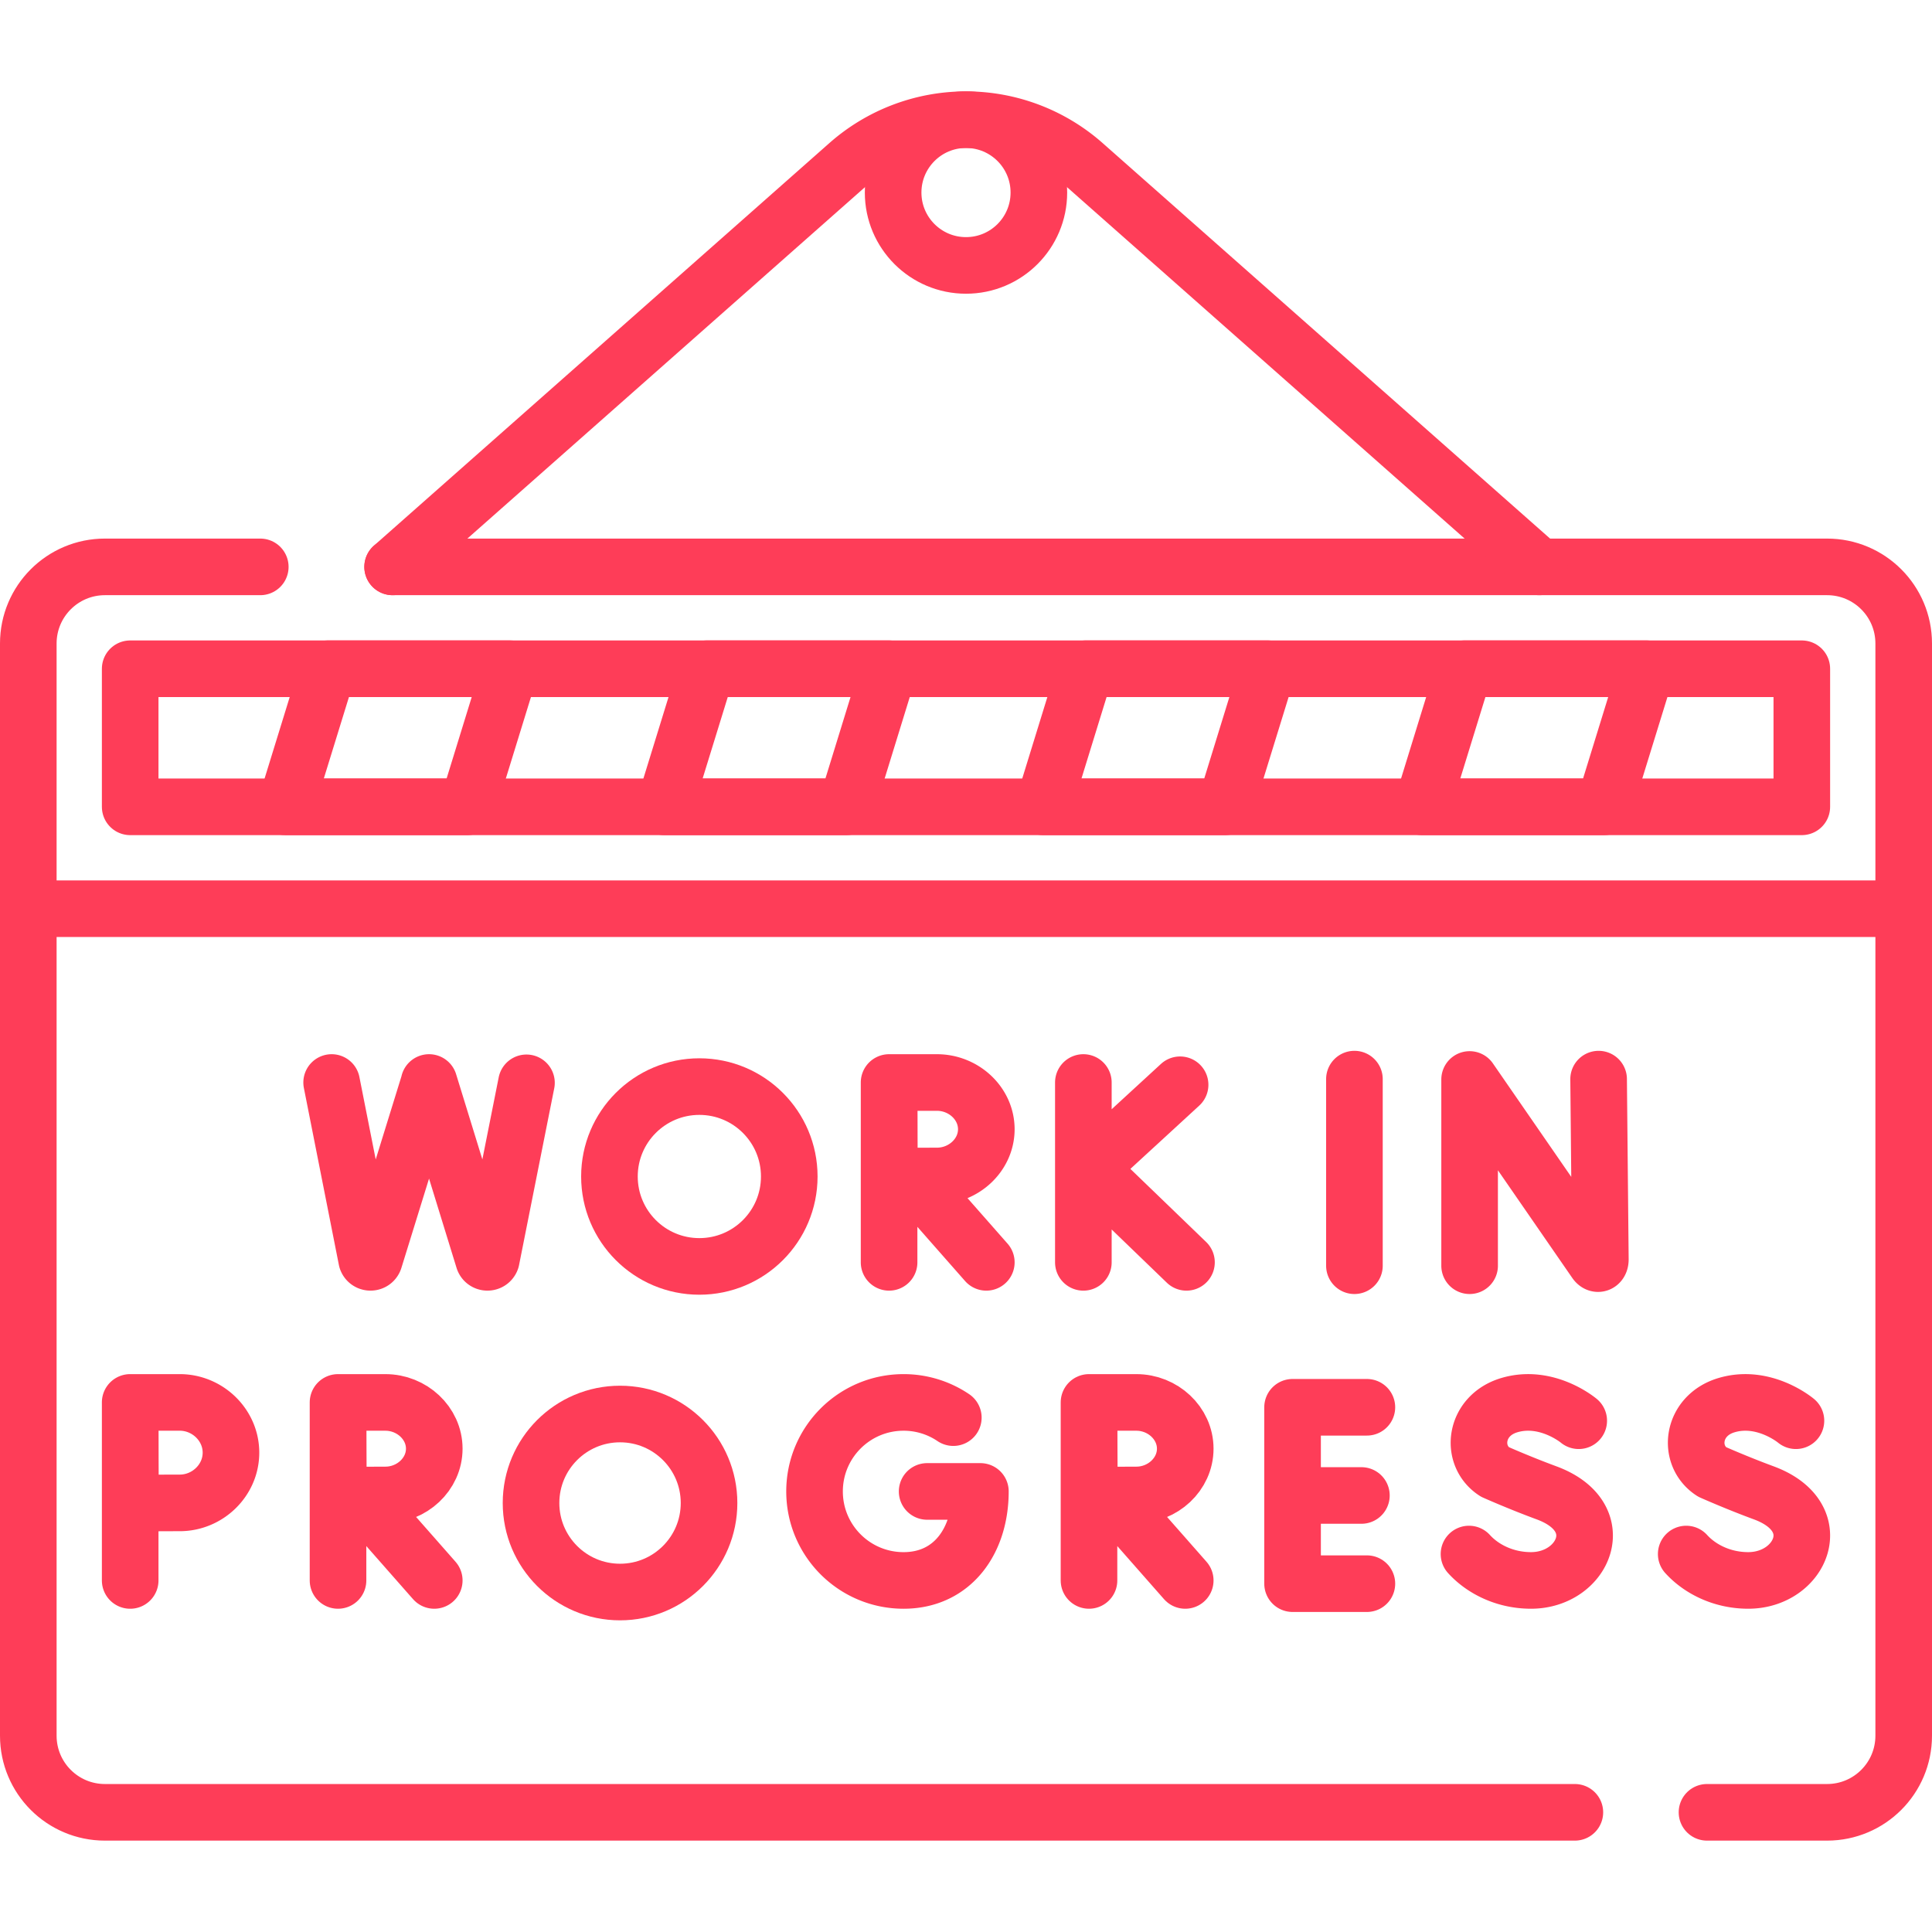
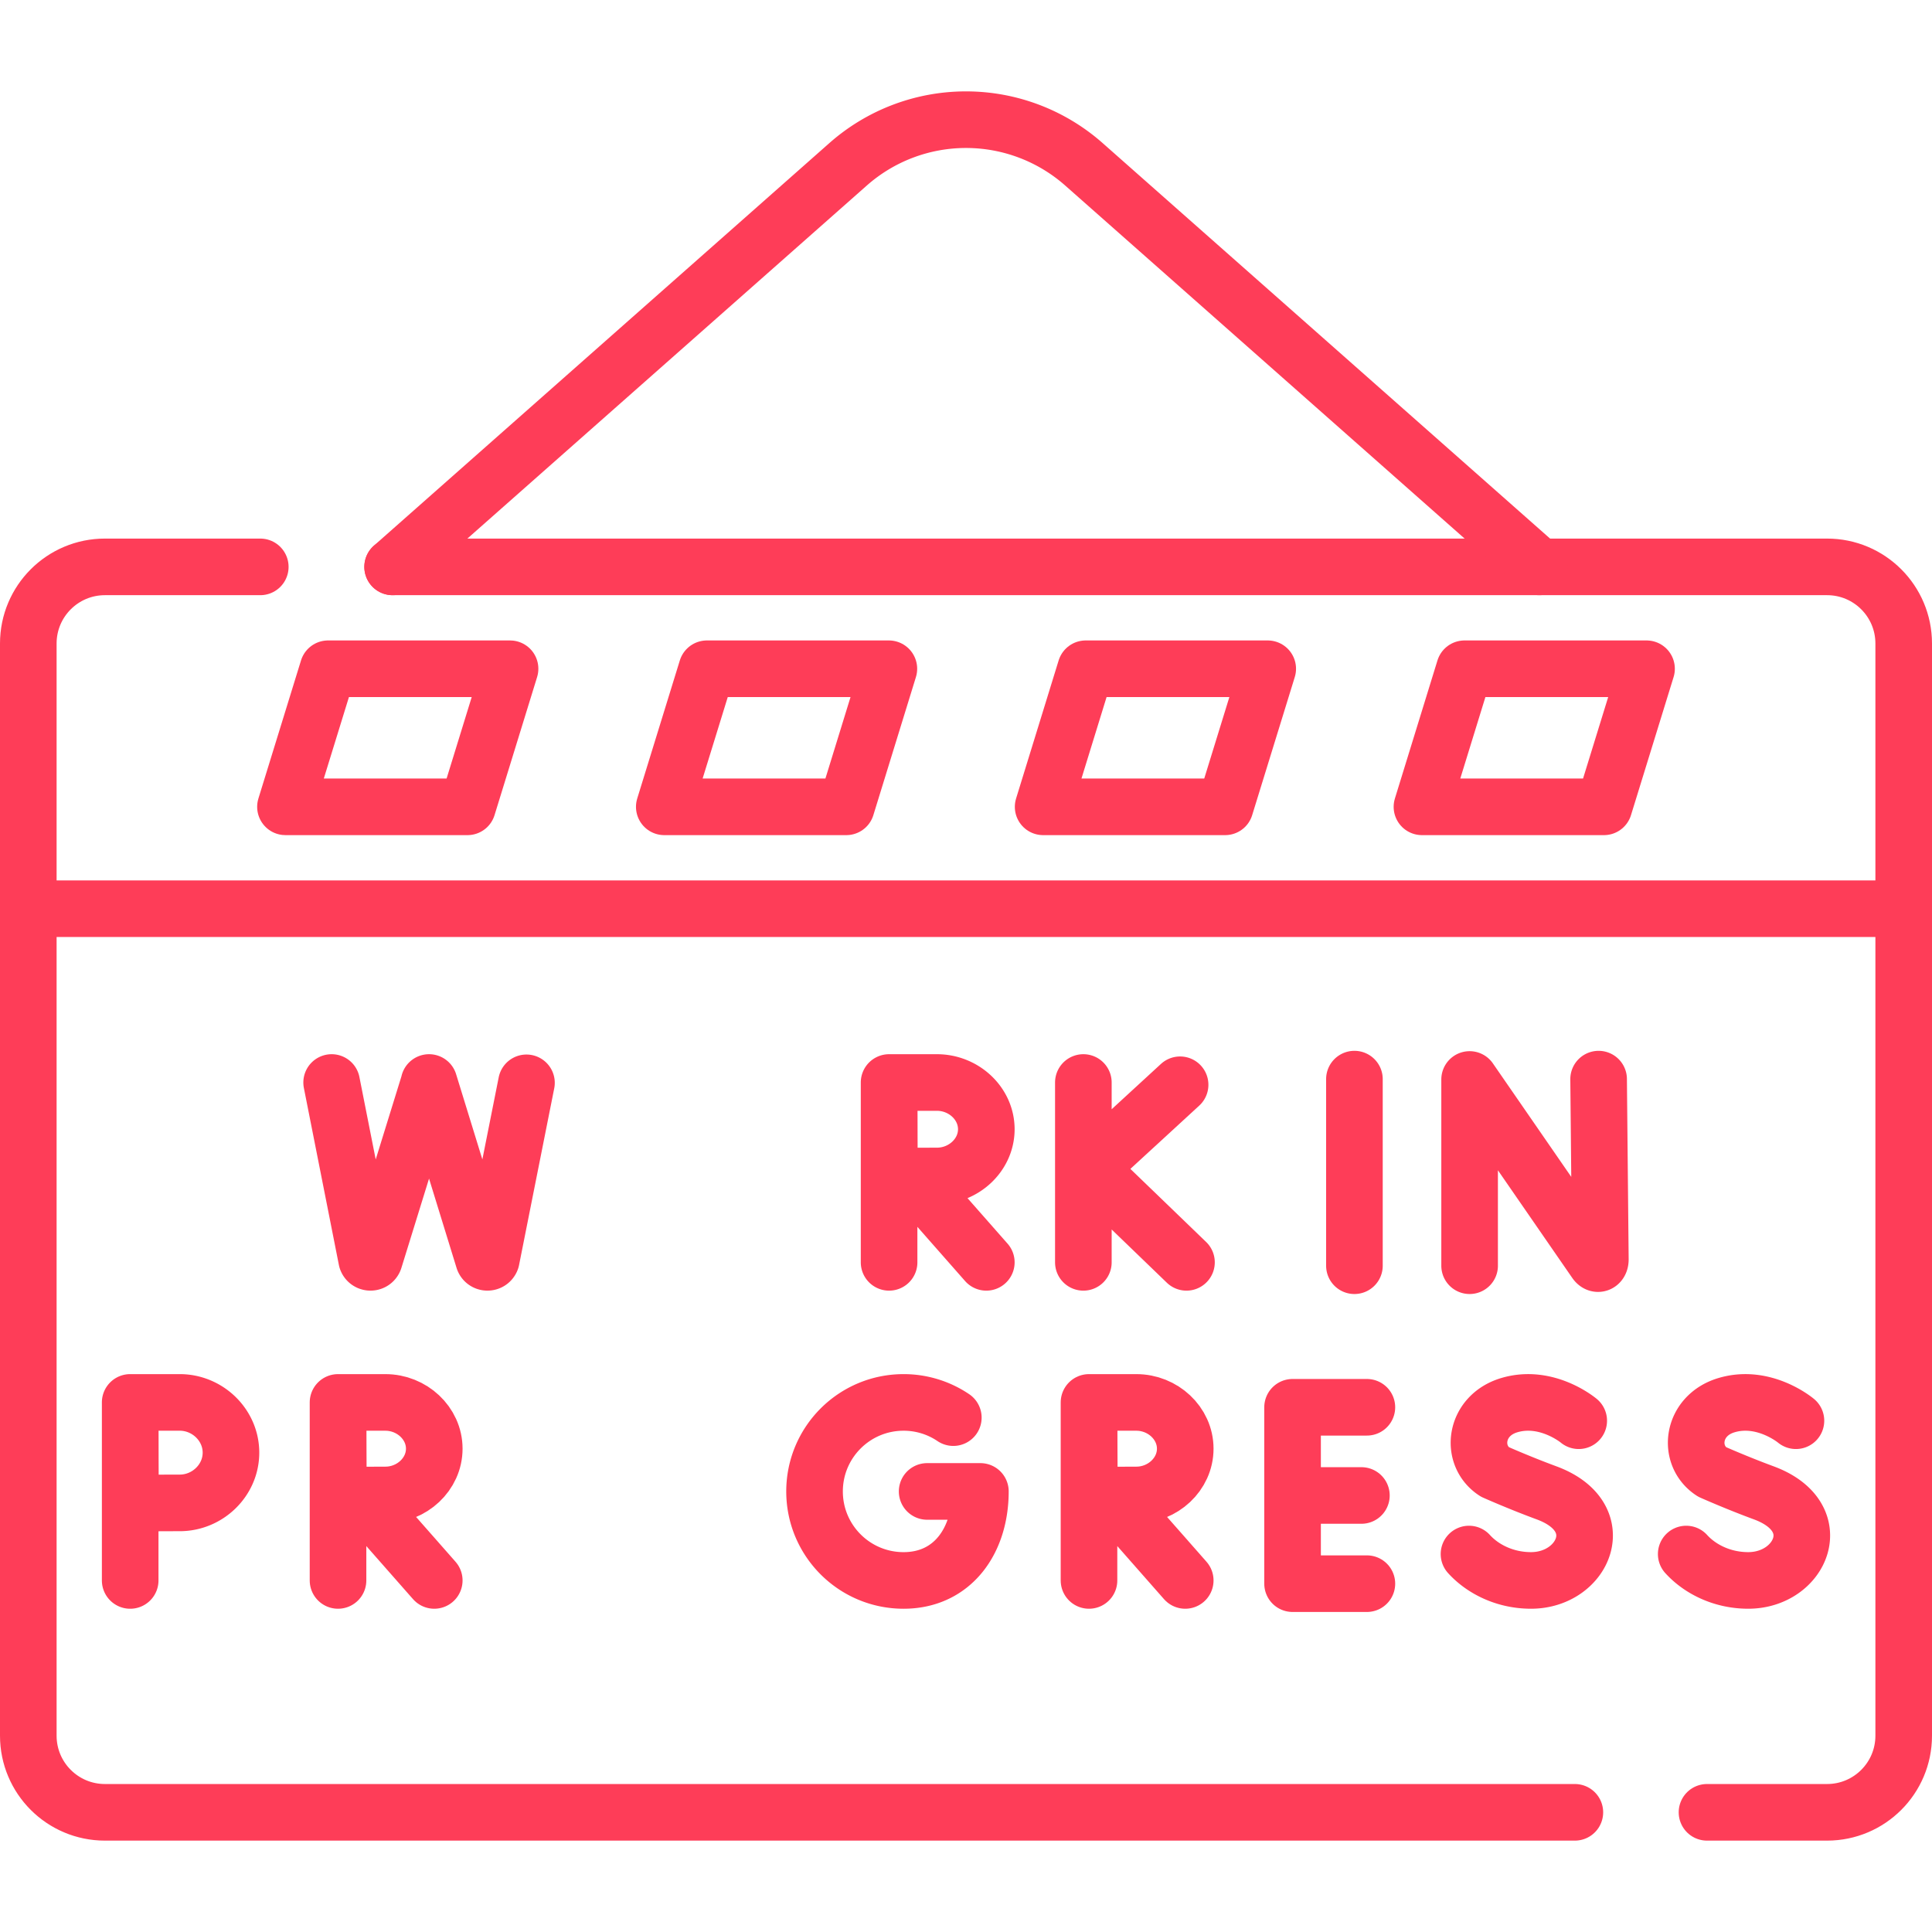
<svg xmlns="http://www.w3.org/2000/svg" version="1.1" width="512" height="512" x="0" y="0" viewBox="0 0 512 512" style="enable-background:new 0 0 512 512" xml:space="preserve">
  <style>
    .glow {
      stroke: #fe3d58;
      fill: #fe3d58;
      filter: url(#glow);
    }
  </style>
  <defs>
    <filter id="glow">
      <feGaussianBlur stdDeviation="4.5" result="coloredBlur" />
      <feMerge>
        <feMergeNode in="coloredBlur" />
        <feMergeNode in="SourceGraphic" />
      </feMerge>
    </filter>
  </defs>
  <g class="glow">
    <path d="M417.356 480.283H27.803c-11.213 0-20.303-9.09-20.303-20.303V240.815h497V459.98c0 11.213-9.09 20.303-20.303 20.303h-31.825M68.978 150.229H27.803c-11.213 0-20.303 9.09-20.303 20.303v70.283h497v-70.283c0-11.213-9.09-20.303-20.303-20.303H104.051" style="stroke-width:15;stroke-linecap:round;stroke-linejoin:round;stroke-miterlimit:10;" fill="none" stroke-width="15" stroke-linecap="round" stroke-linejoin="round" stroke-miterlimit="10" data-original="#000000" />
-     <path d="M34.5 177.227h443v36.59h-443z" style="stroke-width:15;stroke-linecap:round;stroke-linejoin:round;stroke-miterlimit:10;" fill="none" stroke-width="15" stroke-linecap="round" stroke-linejoin="round" stroke-miterlimit="10" data-original="#000000" />
    <path d="m436.35 177.227-11.29 36.59h-48.23l11.28-36.59zM335.96 177.227l-11.29 36.59h-48.23l11.28-36.59zM235.56 177.227l-11.28 36.59h-48.24l11.29-36.59zM135.17 177.227l-11.28 36.59H75.65l11.29-36.59z" style="stroke-width:15;stroke-linecap:round;stroke-linejoin:round;stroke-miterlimit:10;" fill="none" stroke-width="15" stroke-linecap="round" stroke-linejoin="round" stroke-miterlimit="10" data-original="#000000" />
-     <circle cx="256" cy="51.028" r="19.311" style="stroke-width:15;stroke-linecap:round;stroke-linejoin:round;stroke-miterlimit:10;" fill="none" stroke-width="15" stroke-linecap="round" stroke-linejoin="round" stroke-miterlimit="10" data-original="#000000" />
-     <path d="M256 31.717h0a47.198 47.198 0 0 0-31.259 11.835L104.051 150.23M256 31.717h0a47.198 47.198 0 0 1 31.259 11.835l120.69 106.678M287.101 286.875v47.657M312.737 287.477l-24.111 22.162 25.802 24.893M87.889 286.875l9.285 46.941c.341.961 1.704.952 2.032-.014l14.498-46.84M113.704 286.875l14.461 46.941c.341.961 1.704.952 2.032-.014l9.322-46.84" style="stroke-width:15;stroke-linecap:round;stroke-linejoin:round;stroke-miterlimit:10;" fill="none" stroke-width="15" stroke-linecap="round" stroke-linejoin="round" stroke-miterlimit="10" data-original="#000000" />
-     <circle cx="185.336" cy="311.786" r="23.828" style="stroke-width:15;stroke-linecap:round;stroke-linejoin:round;stroke-miterlimit:10;" fill="none" stroke-width="15" stroke-linecap="round" stroke-linejoin="round" stroke-miterlimit="10" data-original="#000000" />
+     <path d="M256 31.717h0a47.198 47.198 0 0 0-31.259 11.835L104.051 150.23M256 31.717a47.198 47.198 0 0 1 31.259 11.835l120.69 106.678M287.101 286.875v47.657M312.737 287.477l-24.111 22.162 25.802 24.893M87.889 286.875l9.285 46.941c.341.961 1.704.952 2.032-.014l14.498-46.84M113.704 286.875l14.461 46.941c.341.961 1.704.952 2.032-.014l9.322-46.84" style="stroke-width:15;stroke-linecap:round;stroke-linejoin:round;stroke-miterlimit:10;" fill="none" stroke-width="15" stroke-linecap="round" stroke-linejoin="round" stroke-miterlimit="10" data-original="#000000" />
    <path d="m241.364 311.786 20.019 22.746M235.617 286.875v47.657M261.383 299.261c0 6.84-5.998 12.385-13.086 12.385-3.515 0-12.576.055-12.576.055s-.057-8.992-.057-12.44c0-2.832-.032-12.385-.032-12.385h12.664c7.089-.001 13.087 5.544 13.087 12.385zM389.462 335.427v-49.354l33.368 48.319c.619.894 1.281.456 1.281-.631l-.462-47.78M358.936 285.98v49.447M252.64 375.685a23.481 23.481 0 0 0-13.188-4.028c-13.027 0-23.588 10.561-23.588 23.588s10.561 23.588 23.588 23.588c13.027 0 20.362-10.561 20.362-23.588h-14.112M418.377 376.506s-8.465-7.116-18.448-4.109c-9.166 2.761-10.448 13.33-3.817 17.653 0 0 6.507 2.903 13.724 5.565 17.373 6.408 9.889 23.216-4.096 23.216-7.004 0-12.882-3.067-16.44-6.993M475.941 376.506s-8.465-7.116-18.447-4.109c-9.166 2.761-10.448 13.33-3.817 17.653 0 0 6.507 2.903 13.724 5.565 17.373 6.408 9.889 23.216-4.096 23.216-7.004 0-12.882-3.067-16.44-6.993M34.5 371.656v47.176M61.209 384.969c0 7.352-6.221 13.313-13.574 13.313-3.646 0-13.044.059-13.044.059s-.059-9.666-.059-13.372c0-3.044-.033-13.313-.033-13.313h13.136c7.353 0 13.574 5.961 13.574 13.313z" style="stroke-width:15;stroke-linecap:round;stroke-linejoin:round;stroke-miterlimit:10;" fill="none" stroke-width="15" stroke-linecap="round" stroke-linejoin="round" stroke-miterlimit="10" data-original="#000000" />
-     <circle cx="164.317" cy="398.317" r="23.588" style="stroke-width:15;stroke-linecap:round;stroke-linejoin:round;stroke-miterlimit:10;" fill="none" stroke-width="15" stroke-linecap="round" stroke-linejoin="round" stroke-miterlimit="10" data-original="#000000" />
    <path d="m95.268 396.316 19.816 22.516M89.579 371.656v47.176M115.084 383.917c0 6.771-5.937 12.26-12.954 12.26-3.48 0-12.449.054-12.449.054s-.056-8.901-.056-12.314c0-2.803-.031-12.26-.031-12.26h12.536c7.017-.001 12.954 5.488 12.954 12.26zM294.284 396.316l19.817 22.516M288.596 371.656v47.176M314.101 383.917c0 6.771-5.937 12.26-12.954 12.26-3.48 0-12.449.054-12.449.054s-.056-8.901-.056-12.314c0-2.803-.031-12.26-.031-12.26h12.536c7.017-.001 12.954 5.488 12.954 12.26zM362.239 372.944h-19.697v46.744h19.697M360.786 396.316h-18.244" style="stroke-width:15;stroke-linecap:round;stroke-linejoin:round;stroke-miterlimit:10;" fill="none" stroke-width="15" stroke-linecap="round" stroke-linejoin="round" stroke-miterlimit="10" data-original="#000000" />
  </g>
</svg>